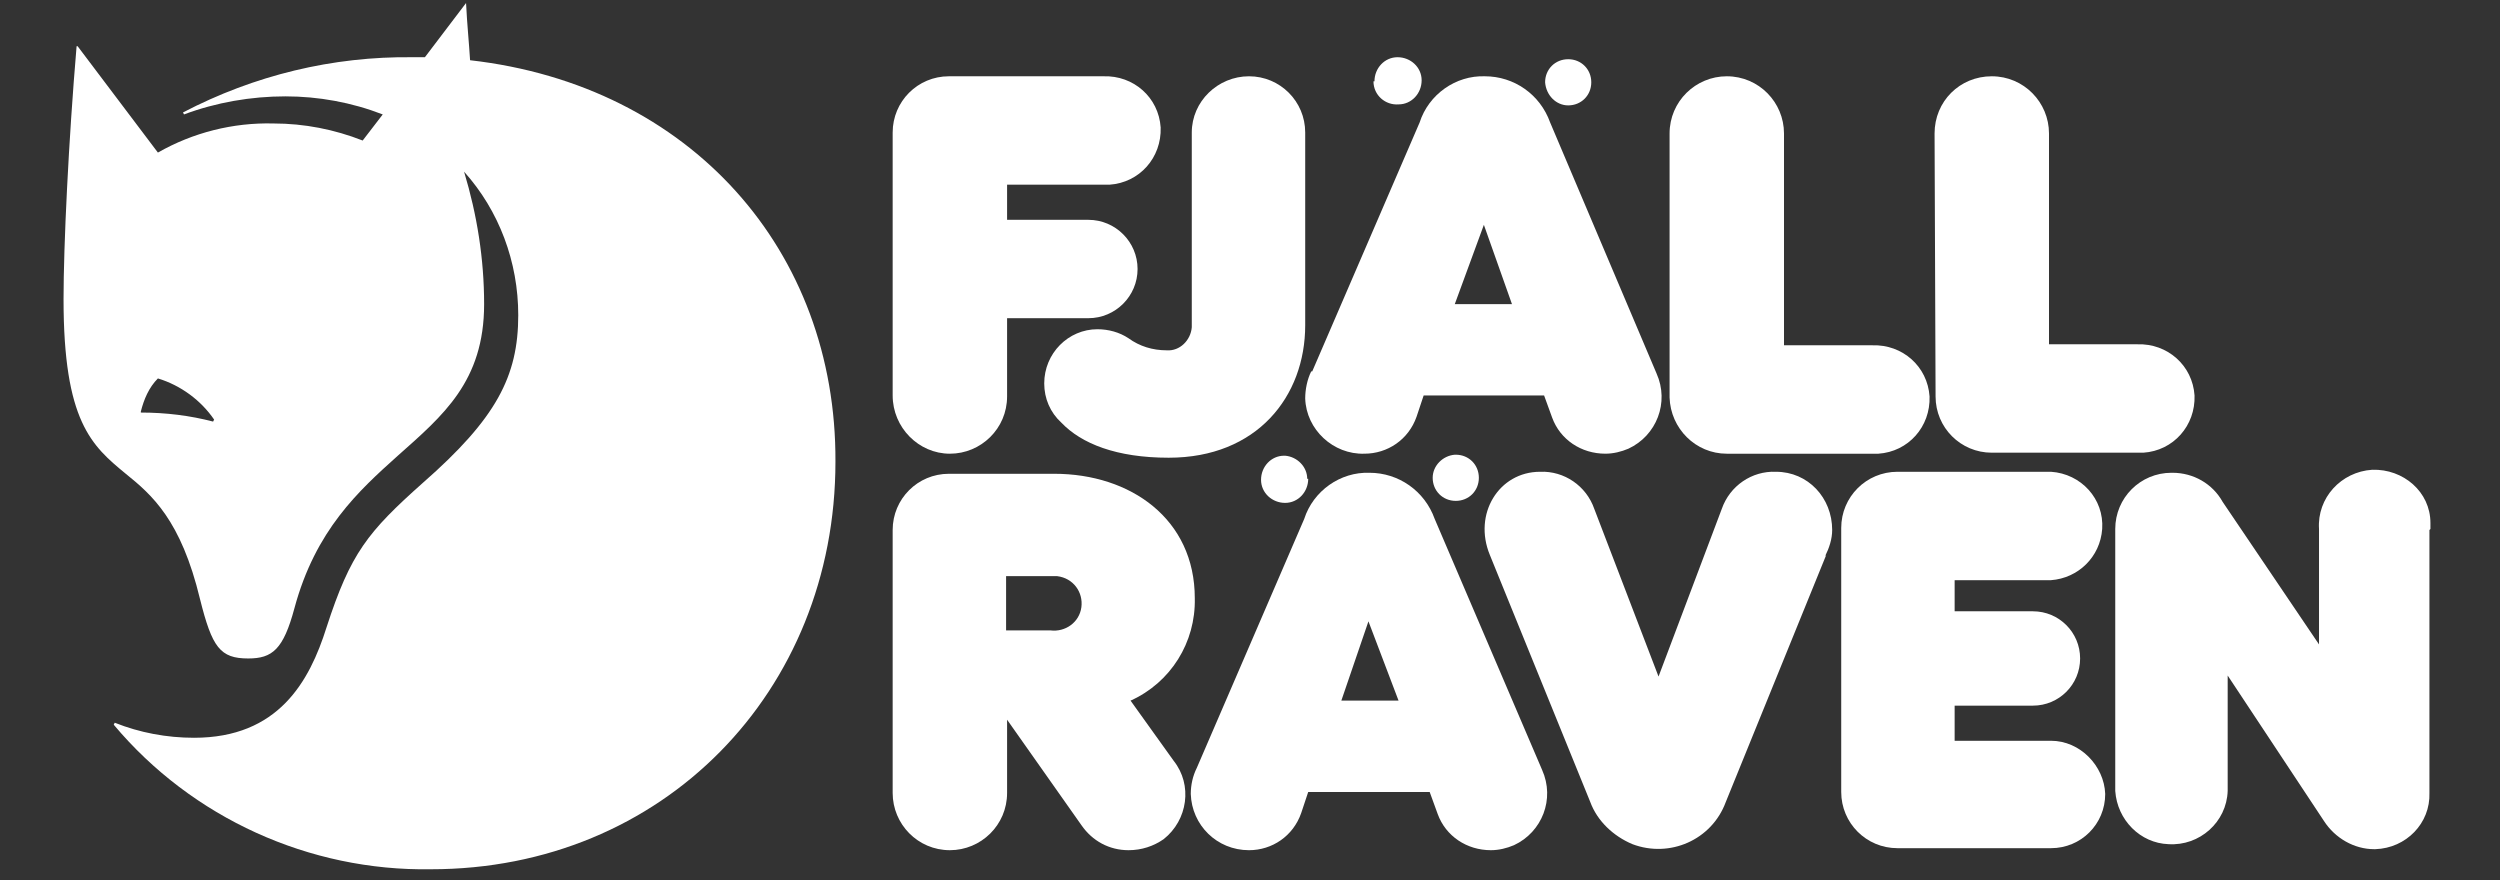
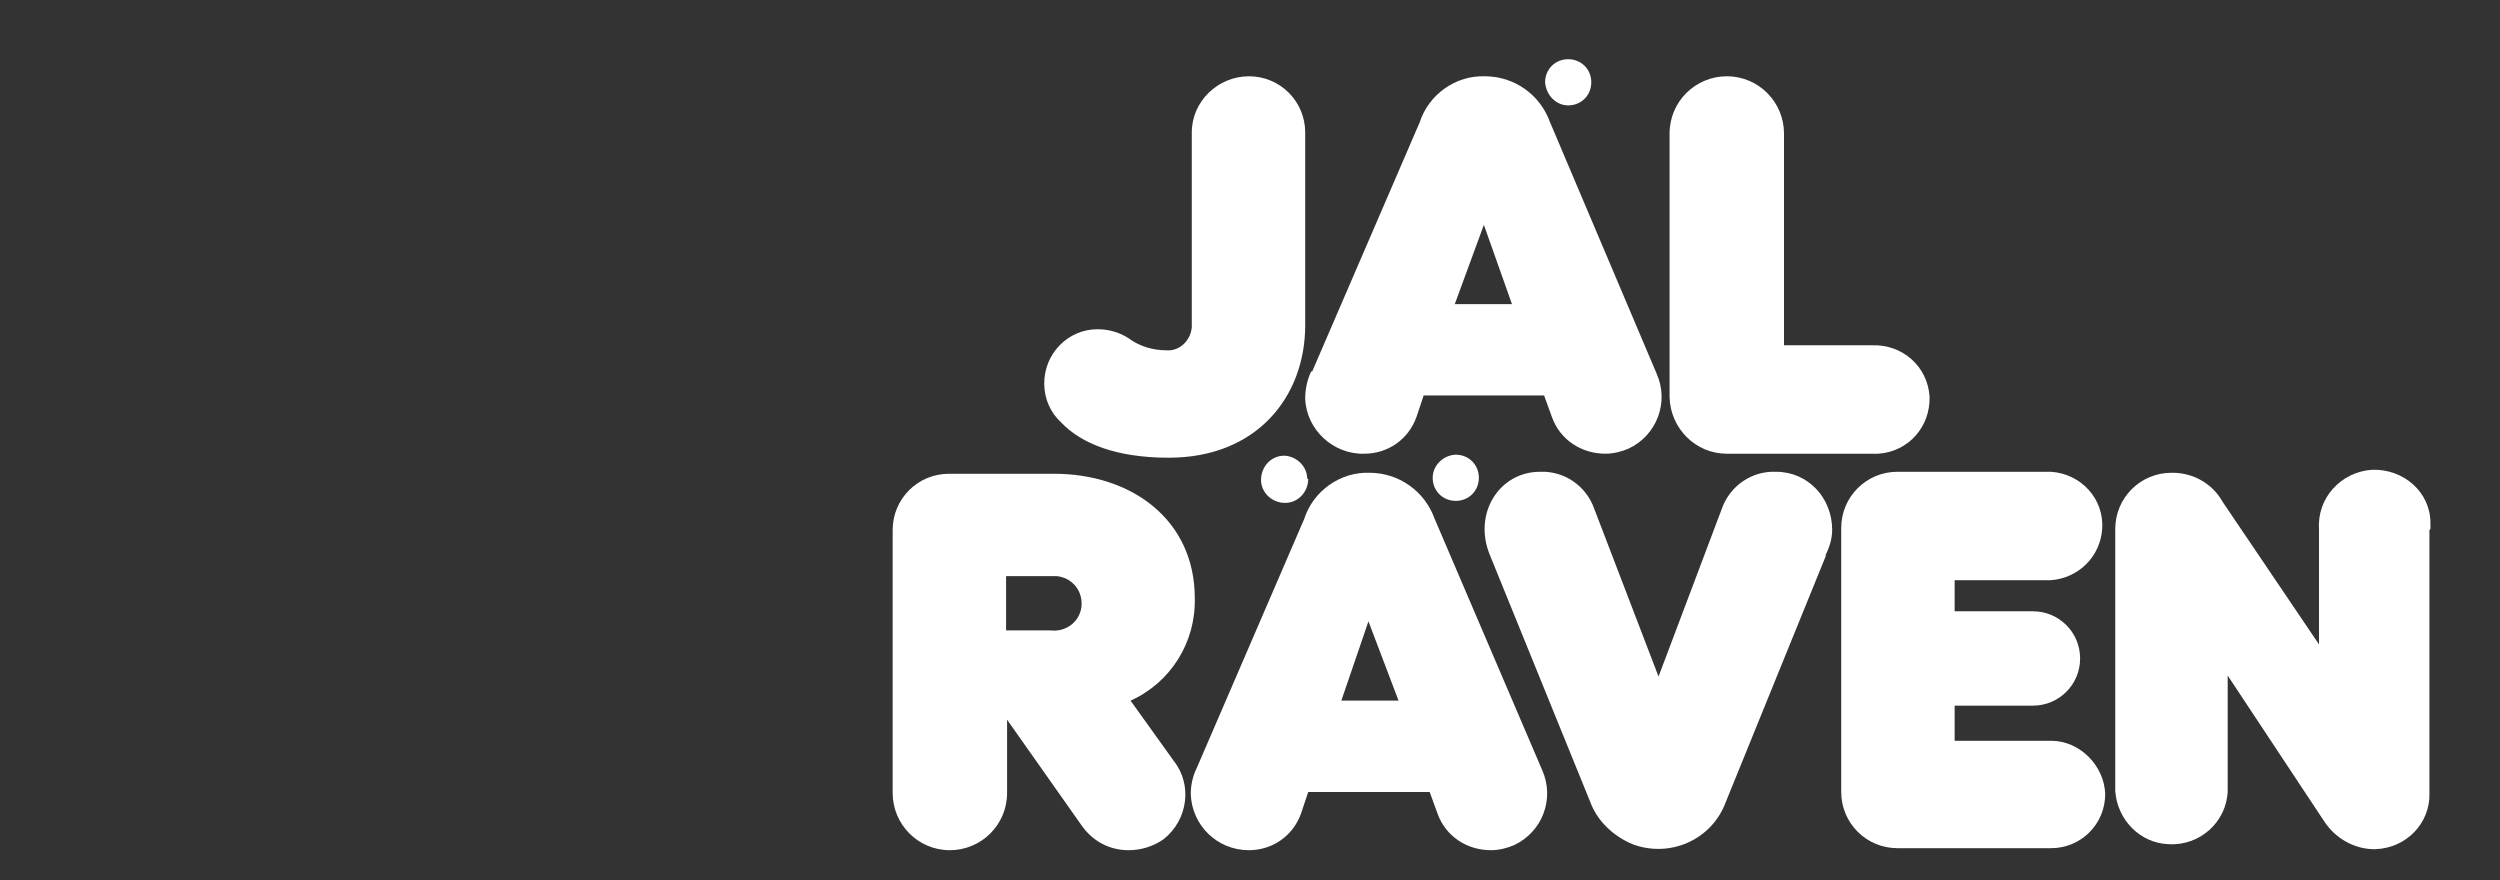
<svg xmlns="http://www.w3.org/2000/svg" fill="none" height="81" viewBox="0 0 230 81" width="230">
  <rect x="0" y="0" width="230" height="81" fill="#333333" stroke="none" />
  <path d="M104.011 64.458C107.705 62.796 110.013 59.102 109.921 55.039C109.921 47.743 104.011 43.588 96.992 43.588H87.388C87.388 43.588 87.388 43.588 87.296 43.588C84.433 43.588 82.125 45.896 82.125 48.759V72.954C82.125 75.817 84.433 78.218 87.388 78.218C90.251 78.218 92.652 75.909 92.652 72.954V66.213L99.486 75.909C100.502 77.386 102.071 78.218 103.826 78.218C105.027 78.218 106.135 77.848 107.058 77.202C109.274 75.447 109.736 72.215 107.982 69.999L104.011 64.458ZM99.486 55.87C99.301 57.255 98.008 58.178 96.623 57.994H92.56V53.007H96.623C96.808 53.007 97.085 53.007 97.269 53.007C98.747 53.192 99.67 54.484 99.486 55.87Z" fill="white" />
  <path d="M131.992 47.743C131.068 45.157 128.667 43.495 125.989 43.495C123.311 43.403 120.818 45.157 119.987 47.743L110.106 70.645C109.736 71.384 109.551 72.215 109.551 73.046C109.644 75.909 111.952 78.218 114.908 78.218C117.032 78.218 118.971 76.925 119.71 74.801L120.356 72.861H131.53L132.269 74.893C133.008 76.925 134.947 78.218 137.163 78.218C137.902 78.218 138.641 78.033 139.287 77.756C141.873 76.555 143.073 73.508 141.873 70.83L131.992 47.743ZM123.403 64.458L125.897 57.163L128.667 64.458H123.403Z" fill="white" />
  <path d="M163.39 43.403C161.173 43.31 159.142 44.696 158.403 46.82L152.585 62.242L146.675 46.82C145.936 44.696 143.904 43.31 141.688 43.403C137.902 43.403 135.501 47.281 137.071 51.068L146.305 73.785C146.952 75.539 148.429 76.925 150.184 77.663C153.601 78.956 157.479 77.294 158.772 73.785L168.007 51.068L167.915 51.16C168.284 50.421 168.561 49.59 168.561 48.759C168.561 45.804 166.345 43.403 163.39 43.403Z" fill="white" />
  <path d="M188.693 68.151H179.827V64.919H187.03C189.431 64.919 191.371 62.98 191.371 60.579C191.371 58.178 189.431 56.239 187.03 56.239H179.827V53.376H188.693C191.186 53.191 193.217 51.252 193.402 48.666C193.587 45.896 191.463 43.587 188.693 43.403H174.564C171.701 43.403 169.392 45.711 169.392 48.574V72.769C169.392 72.769 169.392 72.769 169.392 72.861C169.392 75.724 171.701 78.032 174.564 78.032H188.693C191.463 78.032 193.679 75.816 193.679 73.046C193.587 70.46 191.371 68.151 188.693 68.151Z" fill="white" />
-   <path d="M87.388 41.741C90.251 41.741 92.652 39.432 92.652 36.477V29.274H100.132C102.626 29.274 104.657 27.242 104.657 24.749C104.657 22.256 102.626 20.224 100.132 20.224H92.652V16.992H101.517C101.702 16.992 101.887 16.992 102.071 16.992C104.842 16.807 106.873 14.498 106.781 11.728C106.596 8.958 104.288 6.926 101.517 7.018H87.388C87.388 7.018 87.388 7.018 87.296 7.018C84.433 7.018 82.125 9.327 82.125 12.19V36.385C82.125 39.34 84.526 41.741 87.388 41.741Z" fill="white" />
  <path d="M103.826 31.121C102.995 30.567 101.979 30.29 100.963 30.29C98.285 30.29 96.069 32.506 96.069 35.276C96.069 36.661 96.623 37.954 97.639 38.878C99.486 40.817 102.718 42.11 107.52 42.11C115.646 42.11 120.079 36.477 120.079 29.92V12.282C120.079 12.282 120.079 12.282 120.079 12.19C120.079 9.327 117.77 7.018 114.908 7.018C112.045 7.018 109.644 9.327 109.644 12.19V29.736C109.644 29.828 109.644 30.013 109.644 30.105C109.551 31.305 108.536 32.321 107.335 32.229C106.042 32.229 104.842 31.86 103.826 31.121Z" fill="white" />
  <path d="M125.527 41.74C127.651 41.74 129.591 40.448 130.329 38.324L130.976 36.384H142.057L142.796 38.416C143.535 40.448 145.474 41.74 147.691 41.74C148.429 41.74 149.168 41.556 149.815 41.279C152.4 40.078 153.601 37.031 152.4 34.353L142.612 11.266C141.688 8.68 139.287 7.018 136.609 7.018C133.931 6.926 131.438 8.68 130.607 11.266L120.725 34.168H120.633C120.264 34.907 120.079 35.83 120.079 36.661C120.171 39.524 122.665 41.833 125.527 41.74ZM136.517 20.685L139.102 27.981H133.839L136.517 20.685Z" fill="white" />
  <path d="M158.865 41.741H172.255C172.44 41.741 172.624 41.741 172.809 41.741C175.579 41.556 177.611 39.247 177.519 36.477C177.334 33.706 175.025 31.675 172.255 31.767H164.128V12.282C164.128 9.419 161.82 7.018 158.865 7.018C156.002 7.018 153.601 9.327 153.601 12.282V36.477C153.601 36.477 153.601 36.477 153.601 36.569C153.693 39.432 156.002 41.741 158.865 41.741Z" fill="white" />
-   <path d="M178.073 36.477C178.073 39.34 180.381 41.648 183.244 41.648H196.634C196.819 41.648 197.004 41.648 197.188 41.648C199.959 41.464 201.99 39.155 201.898 36.385C201.713 33.614 199.405 31.582 196.634 31.675H188.508V12.282C188.508 9.419 186.199 7.018 183.244 7.018C180.289 7.018 177.98 9.327 177.98 12.282L178.073 36.477Z" fill="white" />
  <path d="M218.243 43.218C215.381 43.403 213.164 45.804 213.349 48.667V59.286L204.484 46.173C203.56 44.511 201.806 43.495 199.866 43.495C199.866 43.495 199.866 43.495 199.774 43.495C196.911 43.495 194.603 45.804 194.603 48.667V72.769C194.787 75.447 196.911 77.571 199.497 77.663C202.36 77.848 204.853 75.632 204.946 72.769V62.149L213.811 75.54C214.827 77.109 216.581 78.125 218.428 78.125H218.52C221.383 78.033 223.6 75.724 223.507 72.954V48.759L223.6 48.667C223.6 48.482 223.6 48.297 223.6 48.113C223.6 45.25 221.106 43.126 218.243 43.218Z" fill="white" />
  <path d="M120.356 44.049C120.356 45.25 119.433 46.266 118.232 46.266C117.032 46.266 116.016 45.342 116.016 44.142C116.016 42.941 116.939 41.925 118.14 41.925H118.232C119.34 42.018 120.264 42.941 120.264 44.049H120.356Z" fill="white" />
-   <path d="M126.451 7.48C126.451 6.279 127.374 5.264 128.575 5.264C129.775 5.264 130.791 6.187 130.791 7.388C130.791 8.588 129.868 9.604 128.667 9.604C127.467 9.696 126.359 8.773 126.359 7.48H126.451Z" fill="white" />
  <path d="M133.931 41.833C135.132 41.833 136.055 42.757 136.055 43.957C136.055 45.157 135.132 46.081 133.931 46.081C132.731 46.081 131.807 45.157 131.807 43.957C131.807 42.849 132.731 41.925 133.839 41.833H133.931Z" fill="white" />
  <path d="M142.15 7.572C142.15 6.372 143.073 5.448 144.274 5.448C145.474 5.448 146.398 6.372 146.398 7.572C146.398 8.773 145.474 9.696 144.274 9.696C143.166 9.696 142.242 8.773 142.15 7.572Z" fill="white" />
-   <path d="M43.247 5.541C43.154 3.971 42.97 2.216 42.877 0.277L39.091 5.264H37.983C30.595 5.171 23.392 6.926 16.836 10.343L16.928 10.528C19.883 9.419 23.115 8.865 26.255 8.865C29.302 8.865 32.35 9.419 35.212 10.528L33.366 12.929C30.78 11.913 28.009 11.359 25.147 11.359C21.453 11.266 17.759 12.19 14.527 14.037L7.139 4.248H7.047C6.308 12.929 5.846 22.625 5.846 27.519C5.846 38.786 8.432 41.002 11.572 43.588C13.973 45.527 16.651 47.836 18.405 55.131C19.514 59.564 20.252 60.579 22.838 60.579C25.054 60.579 26.07 59.748 27.086 55.962C29.025 48.759 32.996 45.157 36.598 41.925C40.753 38.231 44.539 35.092 44.539 27.981C44.539 23.826 43.893 19.762 42.693 15.791C45.925 19.393 47.679 24.102 47.679 28.997C47.679 34.63 45.648 38.509 38.906 44.419C33.827 48.944 32.258 50.883 30.041 57.717C28.471 62.703 25.608 67.875 17.851 67.875C15.358 67.875 12.865 67.413 10.556 66.49L10.464 66.674C17.667 75.263 28.471 80.157 39.645 79.972C60.977 79.972 76.861 63.627 76.861 42.48C76.953 23.087 63.563 7.85 43.247 5.541ZM19.606 38.786C17.482 38.231 15.266 37.955 12.957 37.955V37.862C13.234 36.754 13.696 35.646 14.527 34.815C16.651 35.461 18.498 36.846 19.698 38.601L19.606 38.786Z" fill="white" />
</svg>